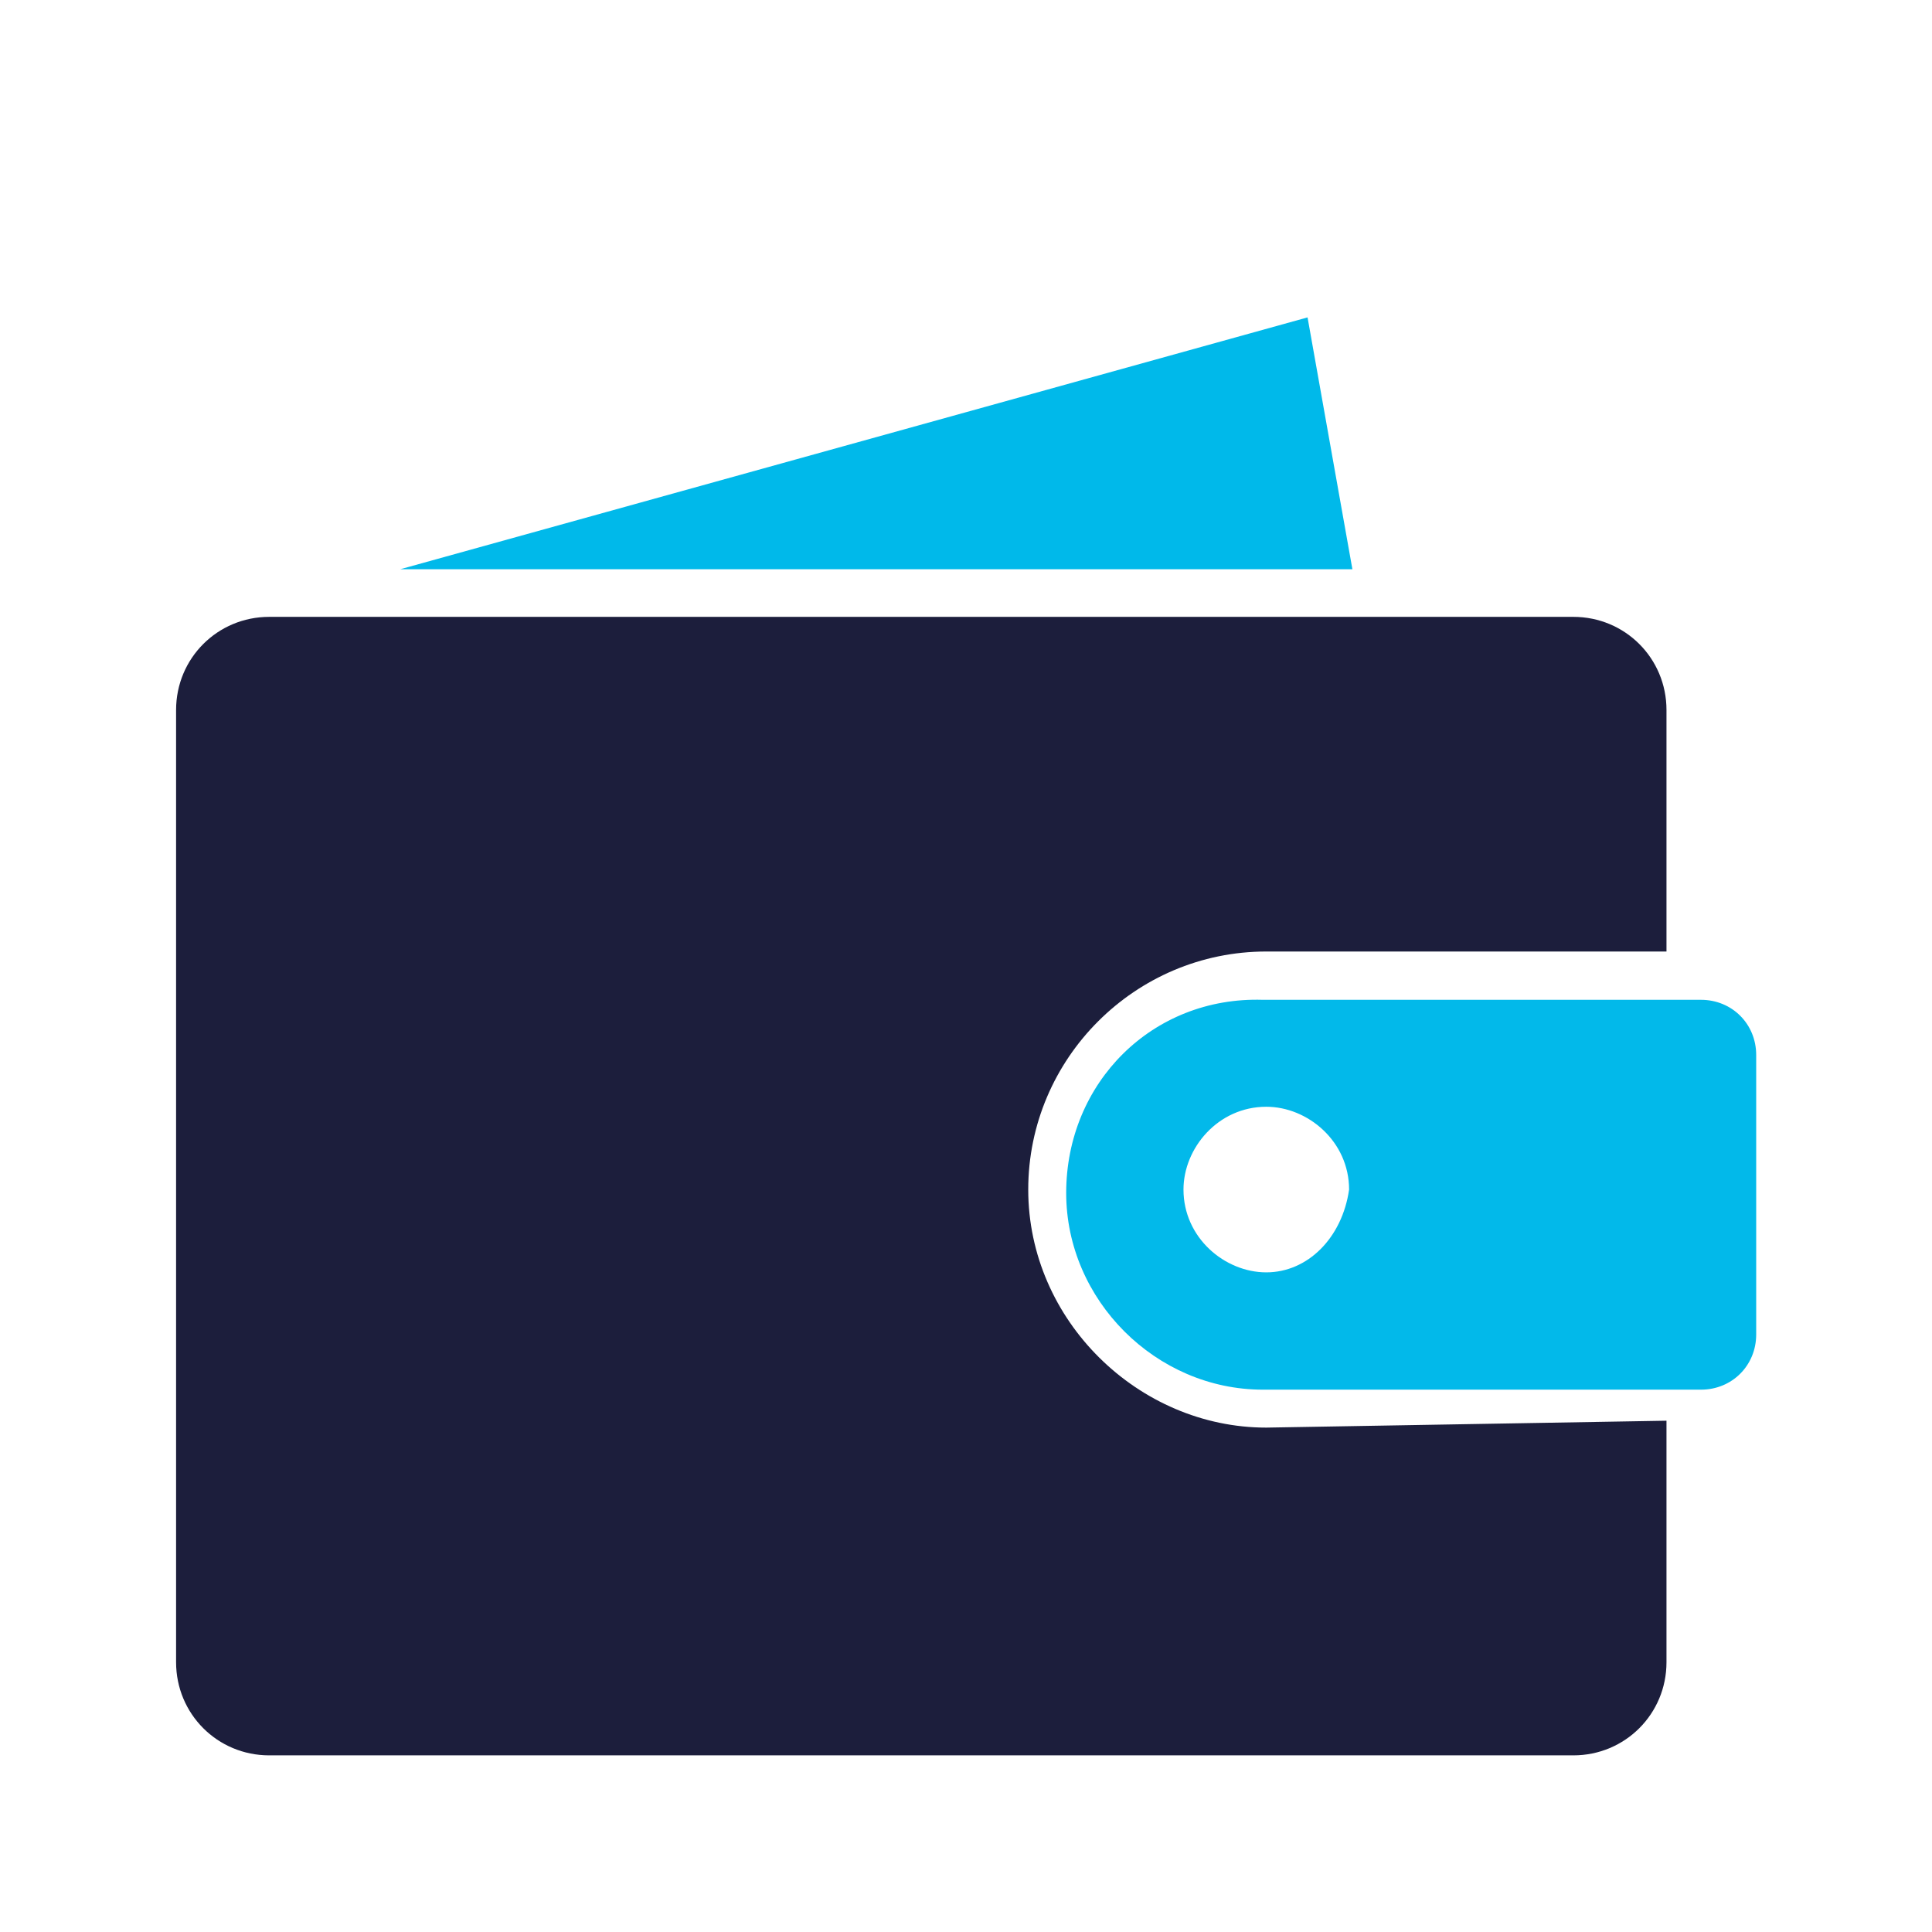
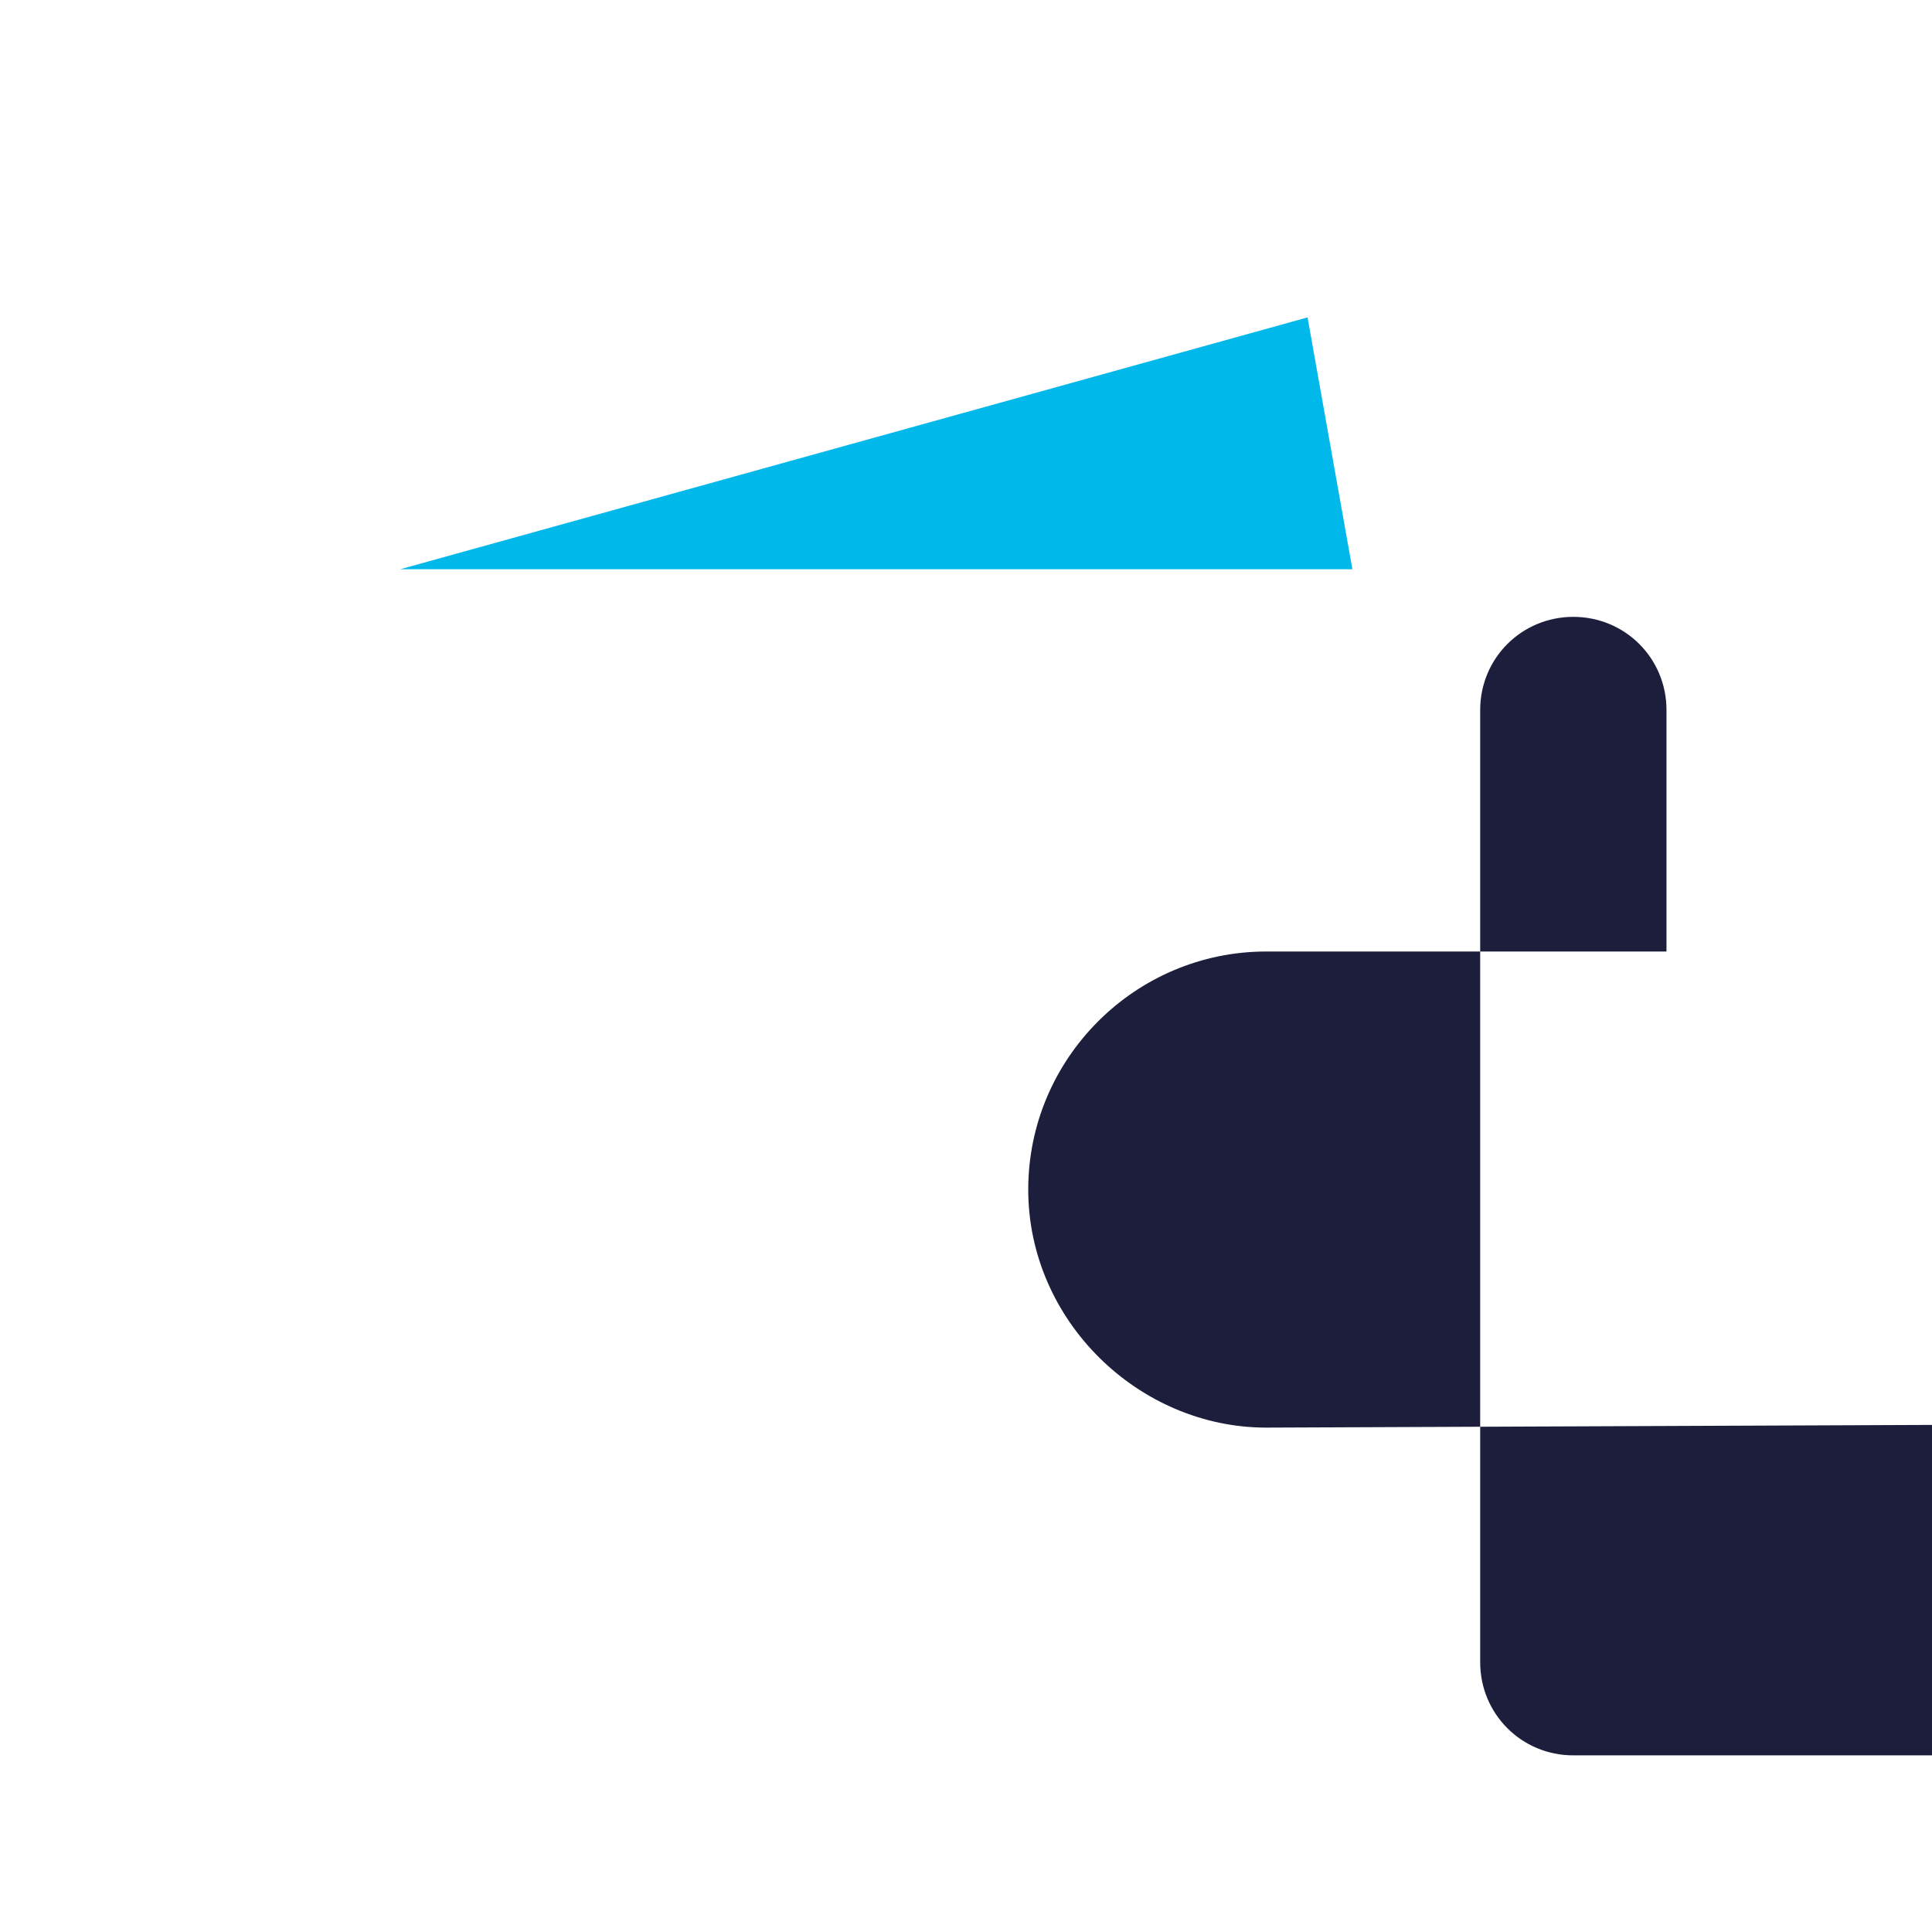
<svg xmlns="http://www.w3.org/2000/svg" version="1.1" id="Lag_1" x="0px" y="0px" viewBox="0 0 56 56" style="enable-background:new 0 0 56 56;" xml:space="preserve">
  <style type="text/css">
	.st0{fill:#1B2D4D;}
	.st1{fill:#02B9EA;}
	.st2{enable-background:new    ;}
	.st3{fill:none;}
	.st4{fill:#1B2C4E;}
	.st5{fill:#1B2C4D;}
	.st6{fill:#00B9EA;}
	.st7{fill-rule:evenodd;clip-rule:evenodd;fill:#1B2C4D;}
	.st8{fill-rule:evenodd;clip-rule:evenodd;fill:#00B9EA;}
	.st9{fill:#29B7EA;}
	.st10{fill:#FFFFFF;}
	.st11{fill:#1C1E3C;}
</style>
  <g id="pung" transform="translate(-1144.496 -1459.52)">
-     <path id="Path_8734" class="st11" d="M1181.2,1500.9c-3.7,0-6.9-3.1-6.9-6.9s3.1-6.9,6.9-6.9h11.6v-7c0-1.5-1.2-2.7-2.7-2.7h-37.8   c-1.5,0-2.7,1.2-2.7,2.7v27.6c0,1.5,1.2,2.7,2.7,2.7h37.8c1.5,0,2.7-1.2,2.7-2.7l0,0v-7L1181.2,1500.9z" />
-     <path id="Path_8735" class="st1" d="M1175.4,1494.1c0,3.1,2.6,5.7,5.7,5.7l0,0h12.7c0.9,0,1.6-0.7,1.6-1.6l0,0v-8.1   c0-0.9-0.7-1.6-1.6-1.6l0,0h-12.7C1177.9,1488.4,1175.4,1490.9,1175.4,1494.1z M1181.2,1496.4c-1.2,0-2.4-1-2.4-2.4   c0-1.2,1-2.4,2.4-2.4c1.2,0,2.4,1,2.4,2.4C1183.4,1495.4,1182.4,1496.4,1181.2,1496.4L1181.2,1496.4z" />
+     <path id="Path_8734" class="st11" d="M1181.2,1500.9c-3.7,0-6.9-3.1-6.9-6.9s3.1-6.9,6.9-6.9h11.6v-7c0-1.5-1.2-2.7-2.7-2.7c-1.5,0-2.7,1.2-2.7,2.7v27.6c0,1.5,1.2,2.7,2.7,2.7h37.8c1.5,0,2.7-1.2,2.7-2.7l0,0v-7L1181.2,1500.9z" />
  </g>
  <polygon class="st6" points="11.6,16.5 39.2,16.5 37.9,9.2 " />
</svg>